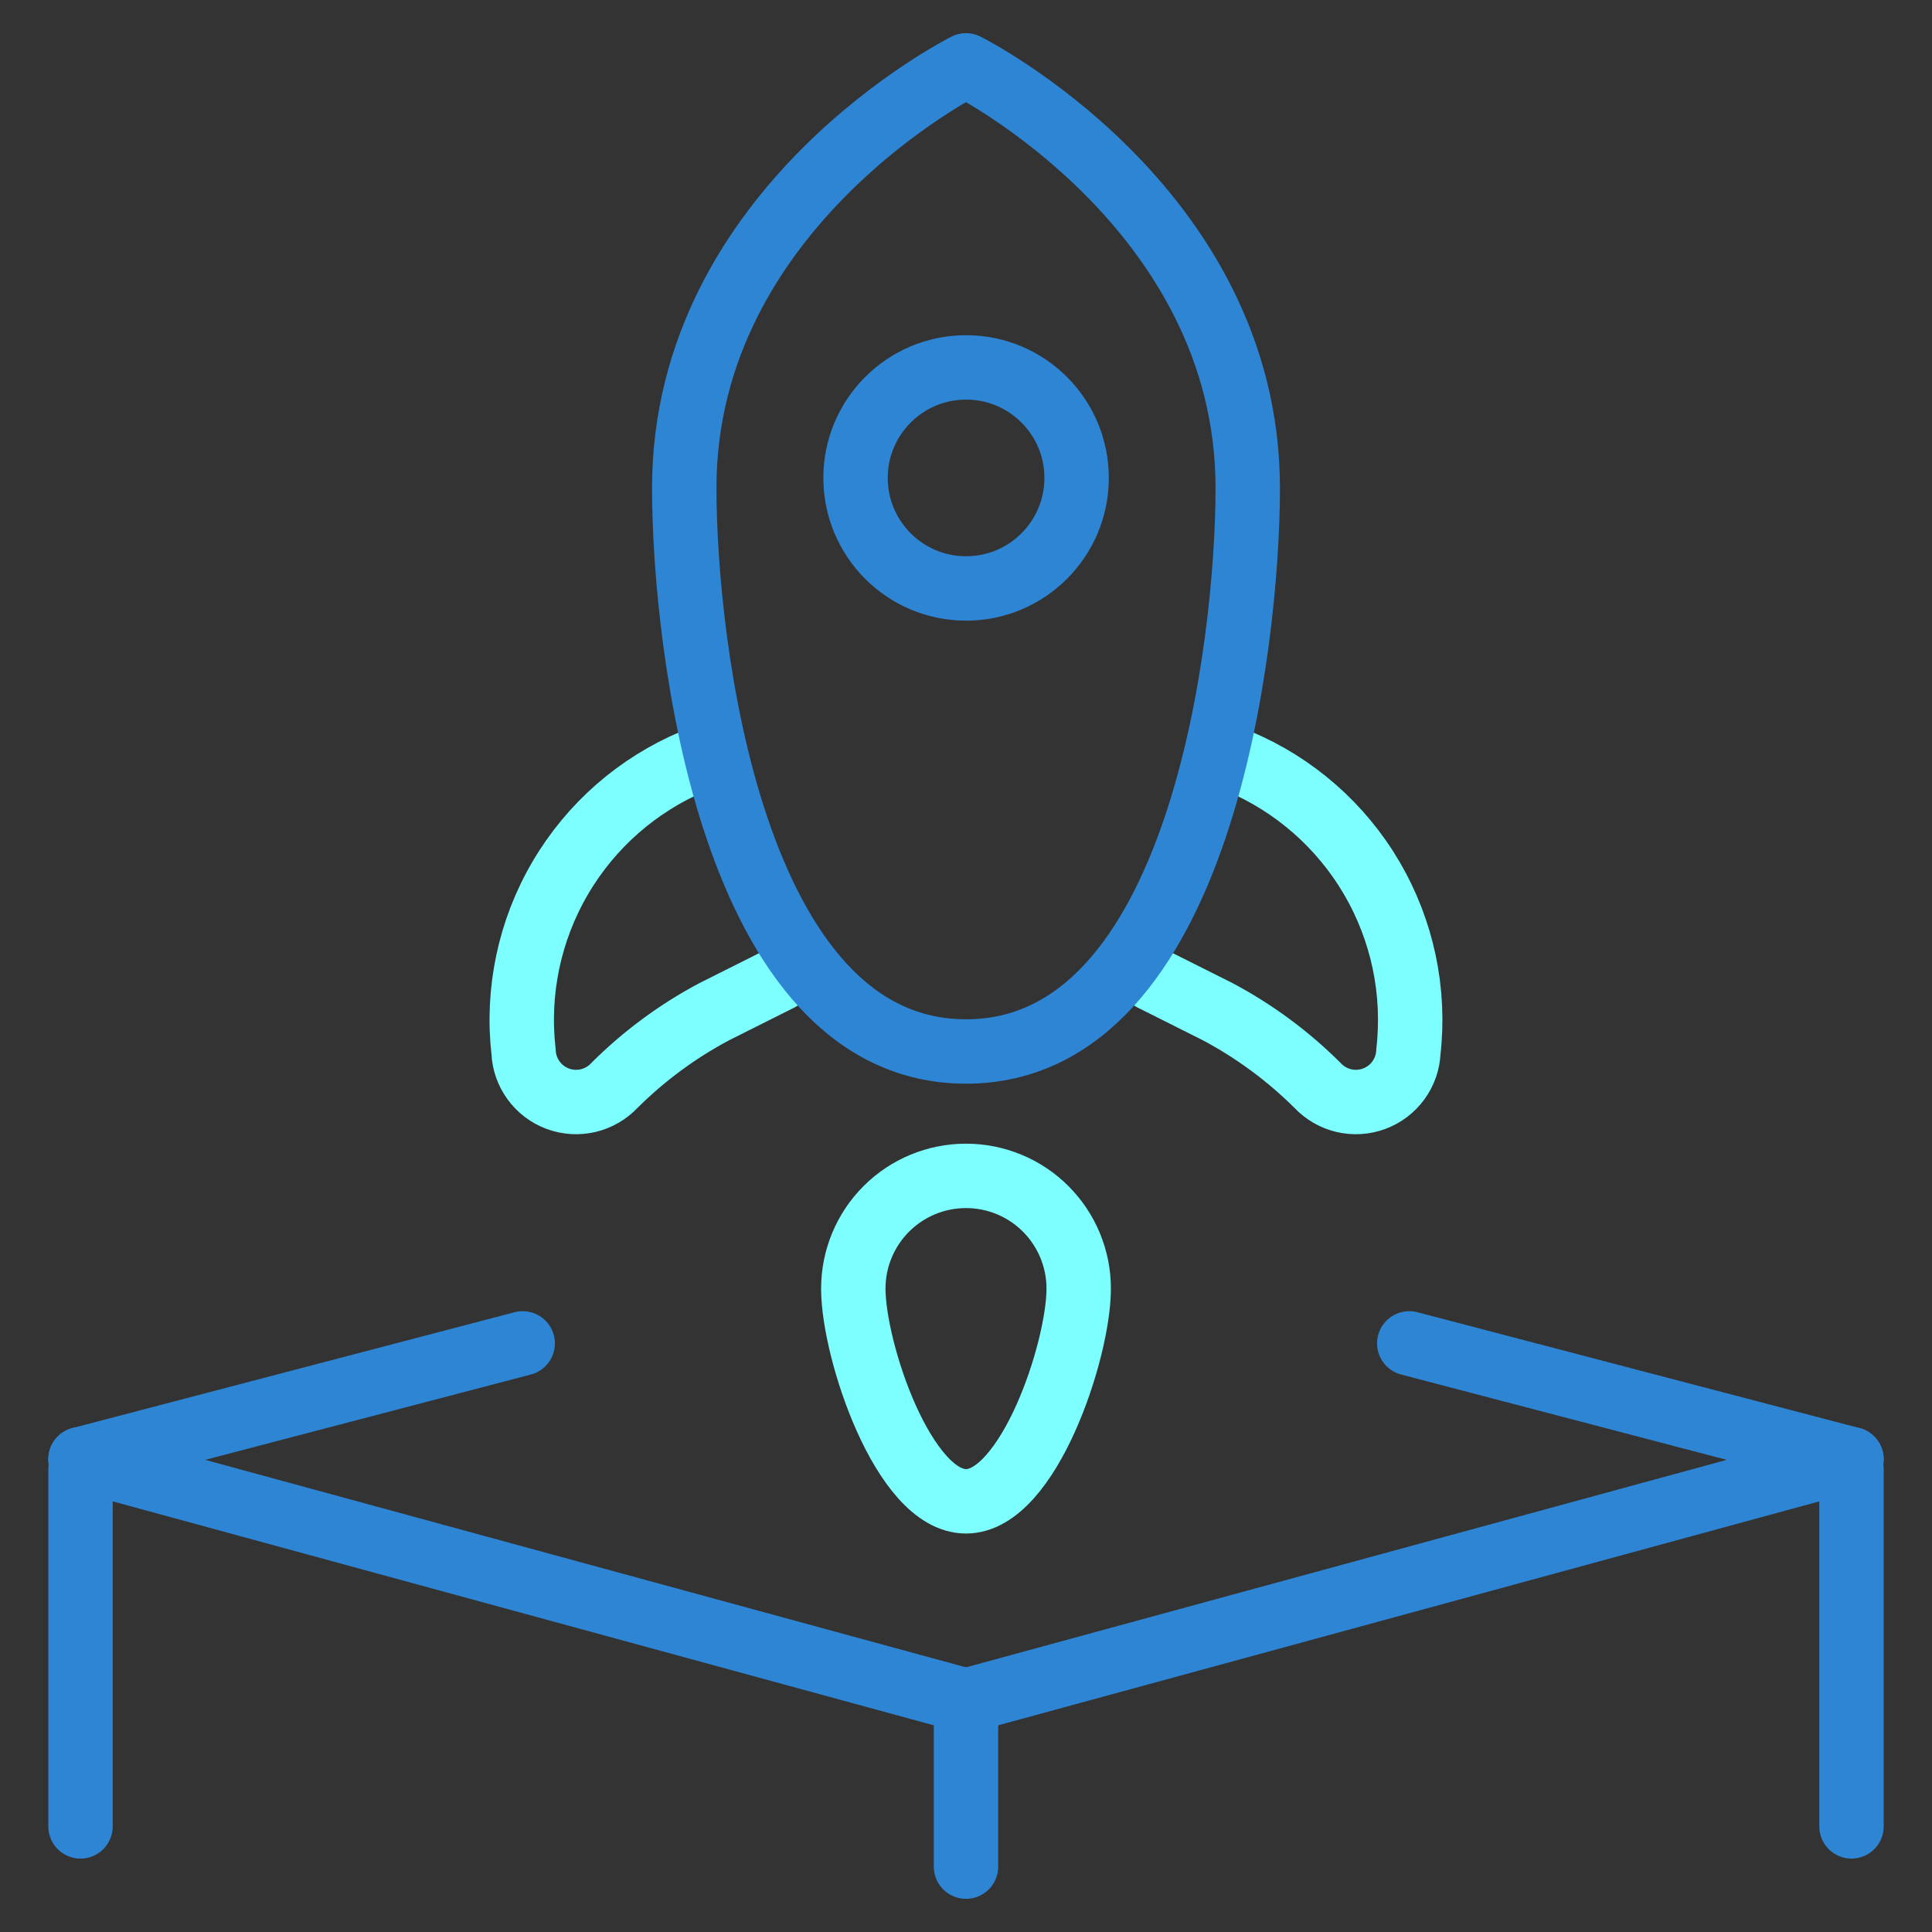
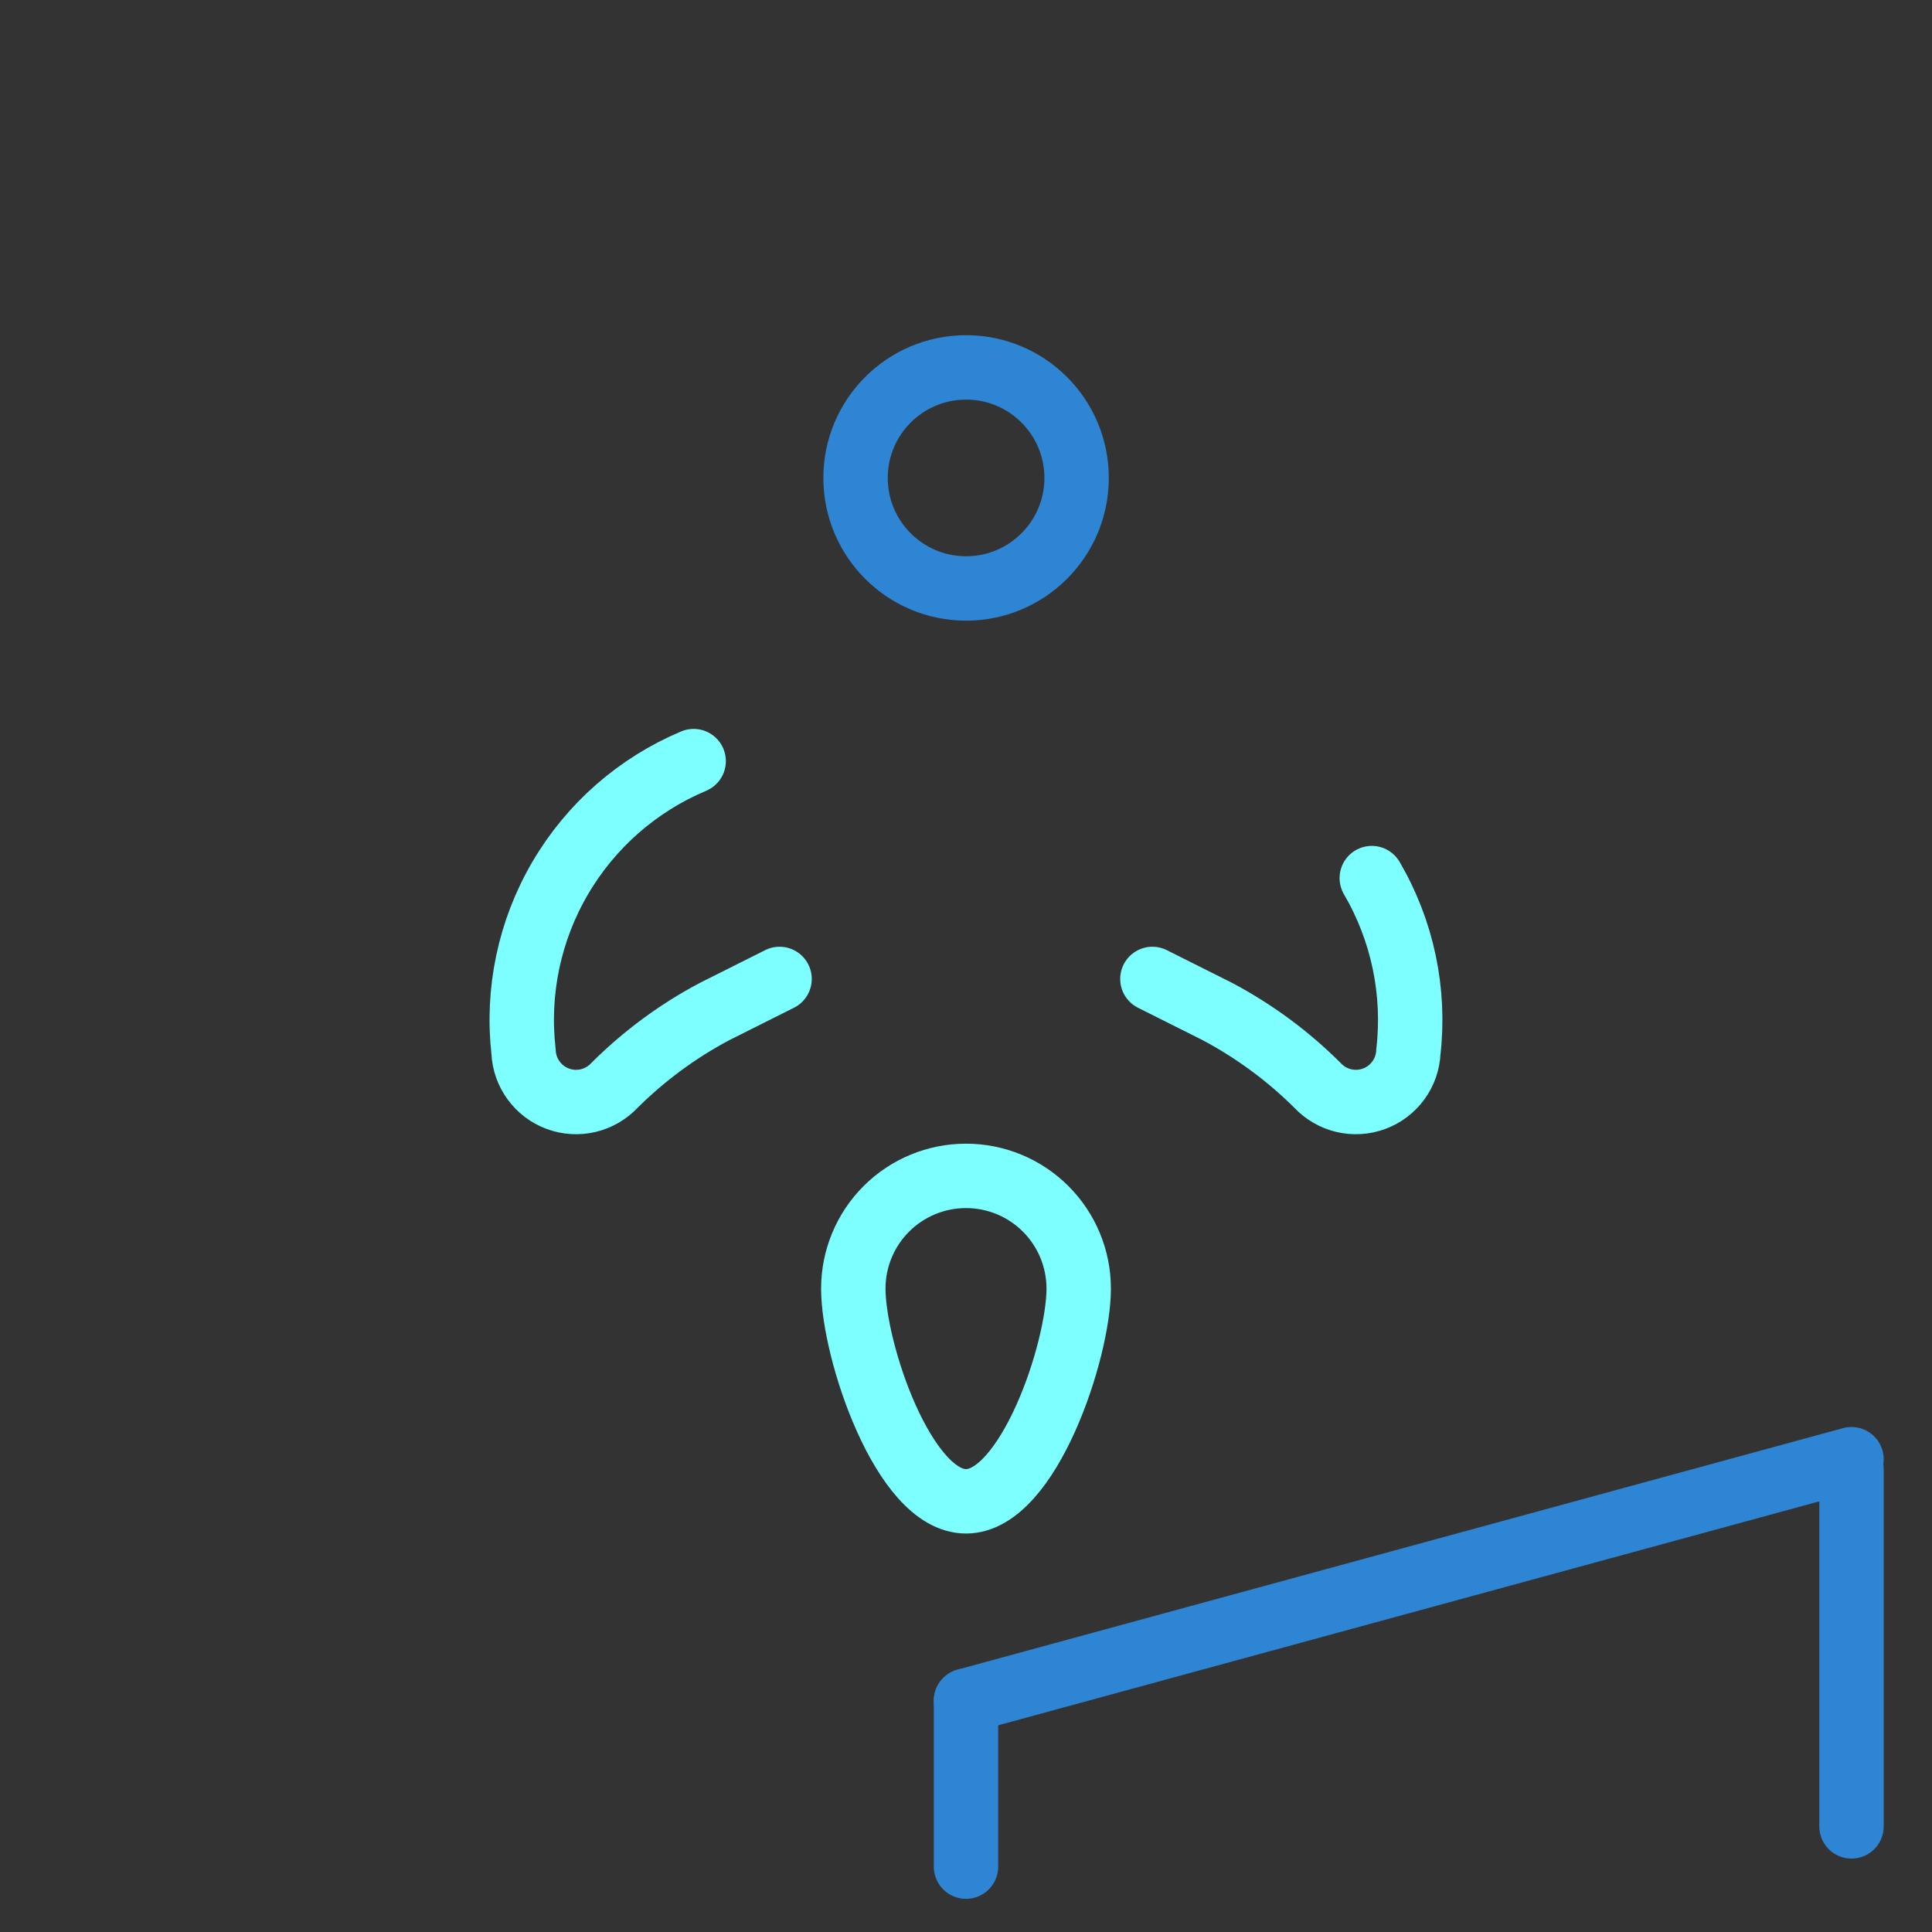
<svg xmlns="http://www.w3.org/2000/svg" width="60" height="60" viewBox="0 0 60 60" fill="none">
  <rect x="0" y="0" width="60" height="60" fill="#333333" stroke="none" />
-   <path d="M2.5 45.317L30 52.817" stroke="#2E85D3" stroke-width="2" stroke-linecap="round" stroke-linejoin="round" />
  <path d="M30 52.817L57.5 45.317" stroke="#2E85D3" stroke-width="2" stroke-linecap="round" stroke-linejoin="round" />
-   <path d="M2.5 45.318L16.233 41.72" stroke="#2E85D3" stroke-width="2" stroke-linecap="round" stroke-linejoin="round" />
  <path d="M24.21 30.402L22.19 31.415C21.047 32.021 20.001 32.793 19.085 33.705C18.865 33.94 18.581 34.105 18.268 34.18C17.955 34.254 17.627 34.235 17.325 34.123C17.024 34.012 16.761 33.814 16.572 33.554C16.382 33.294 16.273 32.984 16.26 32.663C16.045 30.789 16.444 28.897 17.397 27.27C18.349 25.642 19.804 24.368 21.542 23.637" stroke="#7CFFFE" stroke-width="2" stroke-linecap="round" stroke-linejoin="round" />
-   <path d="M35.789 30.402L37.809 31.415C38.951 32.021 39.998 32.793 40.914 33.705C41.133 33.94 41.417 34.105 41.73 34.18C42.044 34.254 42.371 34.235 42.673 34.123C42.975 34.012 43.237 33.814 43.427 33.554C43.617 33.294 43.725 32.984 43.739 32.663C43.953 30.789 43.554 28.897 42.602 27.27C41.649 25.642 40.195 24.368 38.457 23.637" stroke="#7CFFFE" stroke-width="2" stroke-linecap="round" stroke-linejoin="round" />
-   <path d="M2.5 56.72V45.63" stroke="#2E85D3" stroke-width="2" stroke-linecap="round" stroke-linejoin="round" />
+   <path d="M35.789 30.402L37.809 31.415C38.951 32.021 39.998 32.793 40.914 33.705C41.133 33.94 41.417 34.105 41.73 34.18C42.044 34.254 42.371 34.235 42.673 34.123C42.975 34.012 43.237 33.814 43.427 33.554C43.617 33.294 43.725 32.984 43.739 32.663C43.953 30.789 43.554 28.897 42.602 27.27" stroke="#7CFFFE" stroke-width="2" stroke-linecap="round" stroke-linejoin="round" />
  <path d="M57.5 45.63V56.72" stroke="#2E85D3" stroke-width="2" stroke-linecap="round" stroke-linejoin="round" />
  <path d="M30 57.97V52.817" stroke="#2E85D3" stroke-width="2" stroke-linecap="round" stroke-linejoin="round" />
-   <path d="M38.75 15.155C38.75 19.988 37.292 32.655 30 32.655C22.707 32.655 21.25 20 21.25 15.155C21.25 6.405 30 2.03 30 2.03C30 2.03 38.75 6.405 38.75 15.155Z" stroke="#2E85D3" stroke-width="2" stroke-linecap="round" stroke-linejoin="round" />
  <path d="M30.003 18.275C31.898 18.275 33.435 16.738 33.435 14.842C33.435 12.947 31.898 11.41 30.003 11.41C28.107 11.41 26.57 12.947 26.57 14.842C26.57 16.738 28.107 18.275 30.003 18.275Z" stroke="#2E85D3" stroke-width="2" stroke-linecap="round" stroke-linejoin="round" />
-   <path d="M57.498 45.318L43.766 41.72" stroke="#2E85D3" stroke-width="2" stroke-linecap="round" stroke-linejoin="round" />
  <path d="M33.5 40.018C33.5 41.95 31.933 46.625 30 46.625C28.067 46.625 26.5 41.95 26.5 40.018C26.5 39.089 26.869 38.199 27.525 37.543C28.181 36.886 29.072 36.518 30 36.518C30.928 36.518 31.819 36.886 32.475 37.543C33.131 38.199 33.5 39.089 33.5 40.018V40.018Z" stroke="#7CFFFE" stroke-width="2" stroke-linecap="round" stroke-linejoin="round" />
</svg>